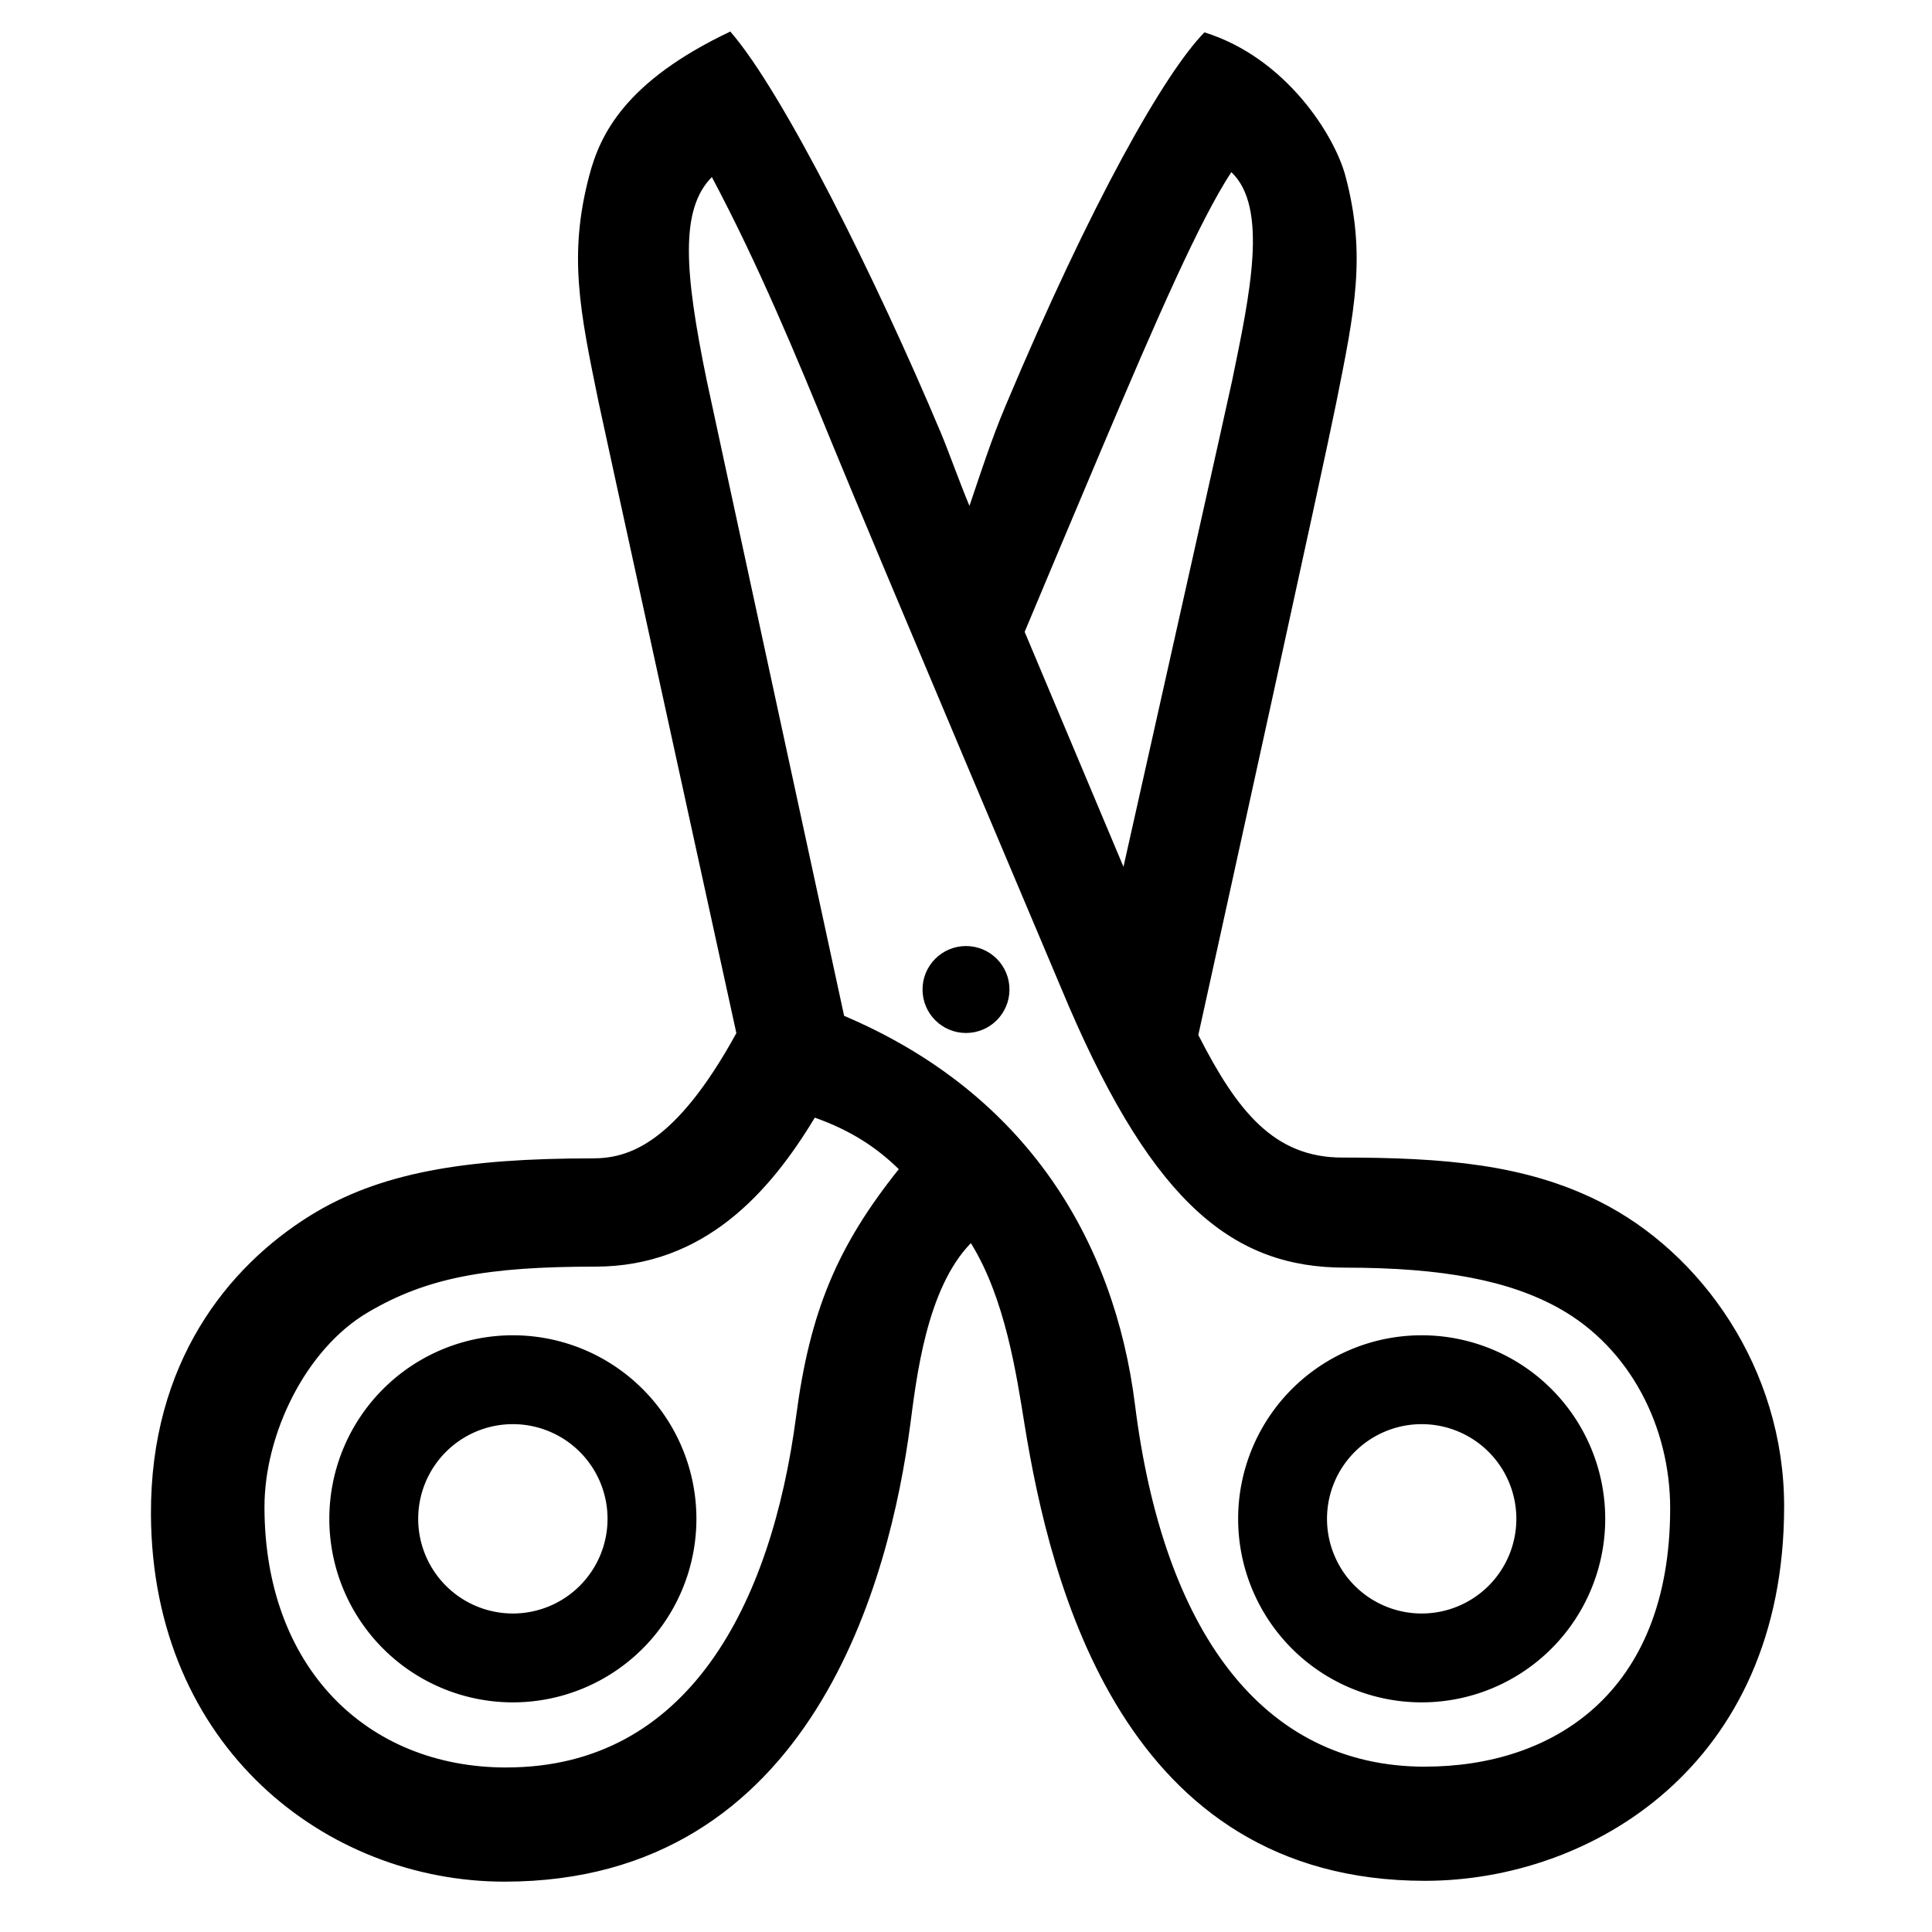
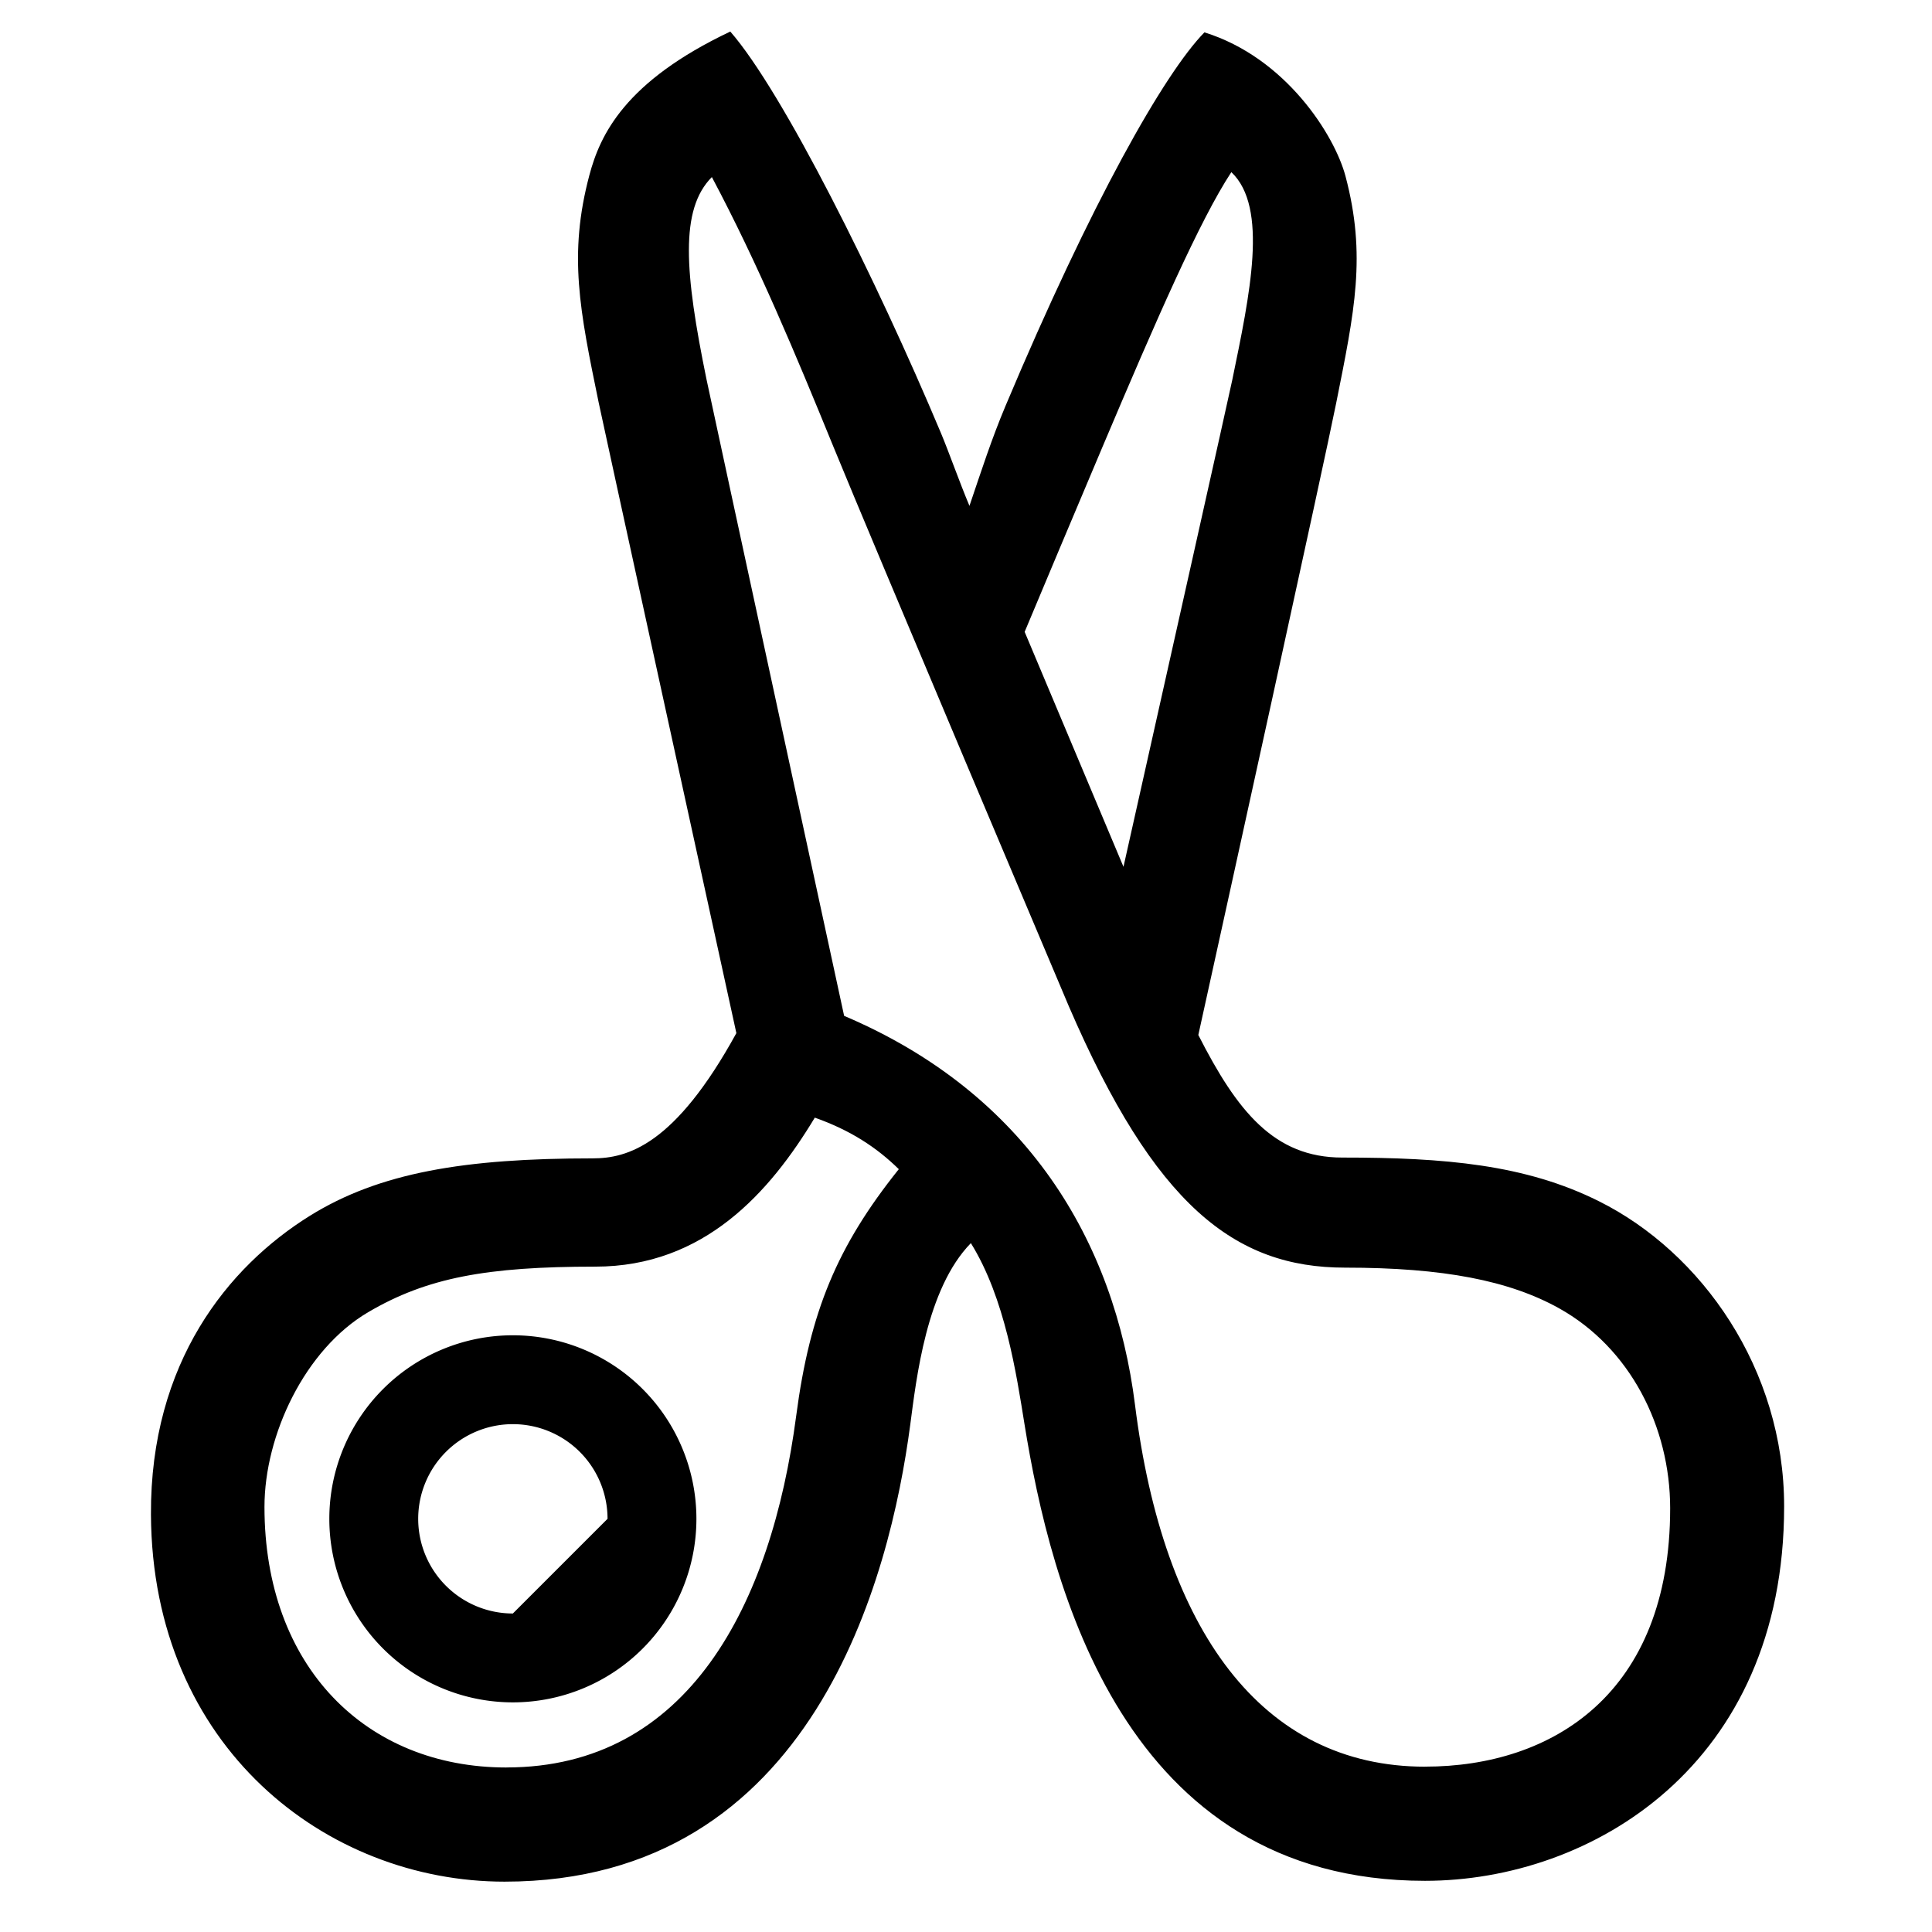
<svg xmlns="http://www.w3.org/2000/svg" id="icon" viewBox="0 0 1000 1000">
  <path d="M827.57,621.74c-38.06-19-79.74-22.59-132.83-22.59-35.29,0-54.42-24-74.49-63.44,13.69-62.13,65-295.22,71.33-326.94,9.55-47.76,15.76-76.5,4.83-117.64-5.56-20.93-30.7-61.23-73-74.38-20.7,21.13-58.61,87.92-102.94,193.31-7.25,17.23-12.42,33.33-18.68,51.78-5.13-12.18-10.79-28.27-14.78-37.74C453.5,144.35,405.22,47.53,378,16.33c-54.6,25.88-67.39,53.44-72.95,74.37-10.93,41.14-5,69.94,4.82,117.64,1.81,8.79,52.65,241.25,71.27,326.4-31.86,58.08-56.37,64.83-74.43,64.83-66.11,0-110.39,7.3-146.51,29.84-42.1,26.27-82.47,75.72-82.07,154.53.63,120.55,91,190,183,190,160.05,0,199.62-158.21,210-236.41,3.21-24.14,8.32-70.45,31.39-94.09,17.72,28.52,23.56,67.71,27.75,93.67,13.47,83.38,51.16,236.4,207.29,236.4,86,0,185.9-59.68,185.9-193.77C923.5,708.53,880.68,648.19,827.57,621.74ZM570.42,231.85C598.76,164.91,621,114,637.34,89.09c19.29,18.29,9.6,63.26.48,107.57-1.52,7.39-35,156.91-56.31,252L530.36,327.05C539,306.4,557.34,262.73,570.42,231.85Zm-308.28,683c-72.73,0-125.25-52.25-125.25-134.89,0-37.18,20.92-81.53,53.71-100.79,30.4-17.86,61.32-23.56,117.51-23.56,56.46,0,90.39-38.57,113.63-77.12,18.51,6.55,32,15.42,43.48,26.67-31.85,39.8-46,73.66-53.11,127.67C399.24,830.66,356.23,914.83,262.14,914.83Zm475.46-.42c-84.63,0-135.52-70.78-150.12-187.27C576.87,642.49,531.59,566,436.92,525.81c0,0-69-318.7-71.26-329.57-11.31-55.27-13.86-87.86,2.8-104.59,23.92,45,43.36,91.72,62.79,139.27s121.92,289.8,121.92,289.8c44.5,103.21,85.94,135.41,143,135.41,51.12,0,85.12,6.77,110.73,21,36.83,20.49,57.57,61.4,57.57,103.56C864.48,876.55,803.61,914.41,737.6,914.41Z" />
-   <circle cx="500" cy="512.17" r="22.5" />
-   <path d="M265.46,691.14a95,95,0,1,0,95,95A95,95,0,0,0,265.46,691.14Zm0,144a49,49,0,1,1,49-49A49,49,0,0,1,265.46,835.14Z" />
-   <path d="M735.86,691.14a95,95,0,1,0,95,95A95,95,0,0,0,735.86,691.14Zm0,144a49,49,0,1,1,49-49A49,49,0,0,1,735.86,835.14Z" />
+   <path d="M265.46,691.14a95,95,0,1,0,95,95A95,95,0,0,0,265.46,691.14Zm0,144a49,49,0,1,1,49-49Z" />
</svg>